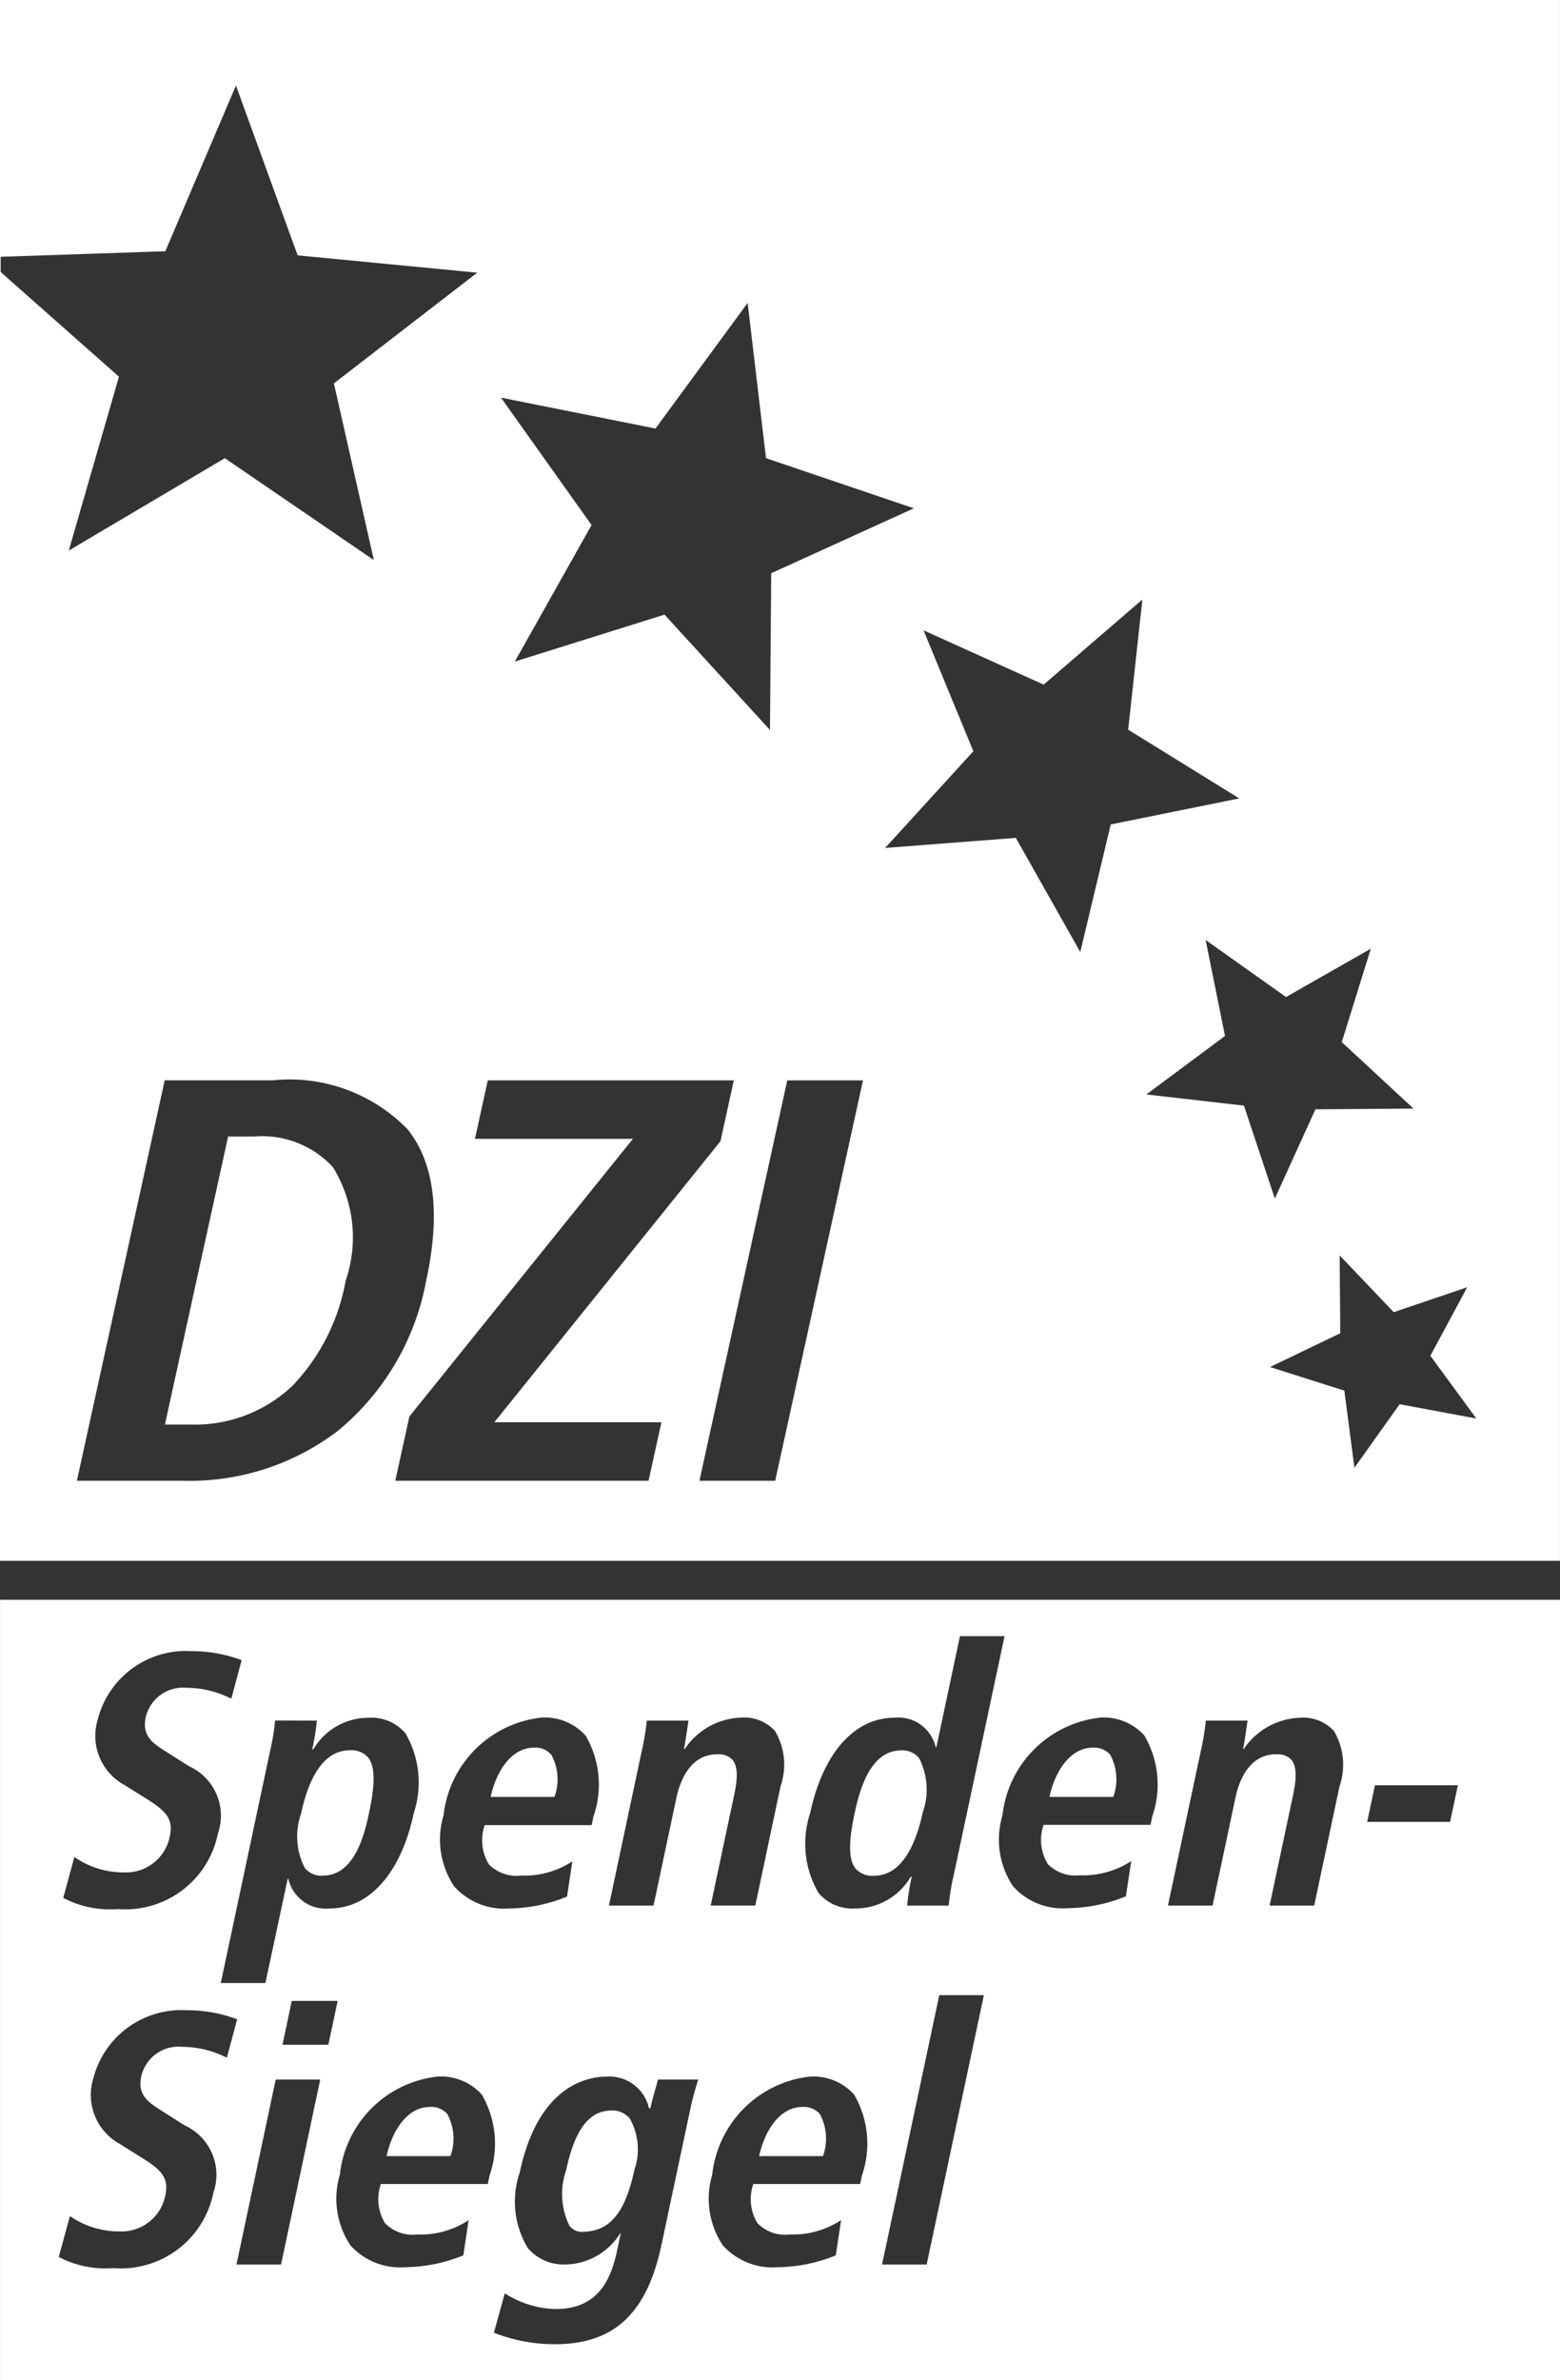
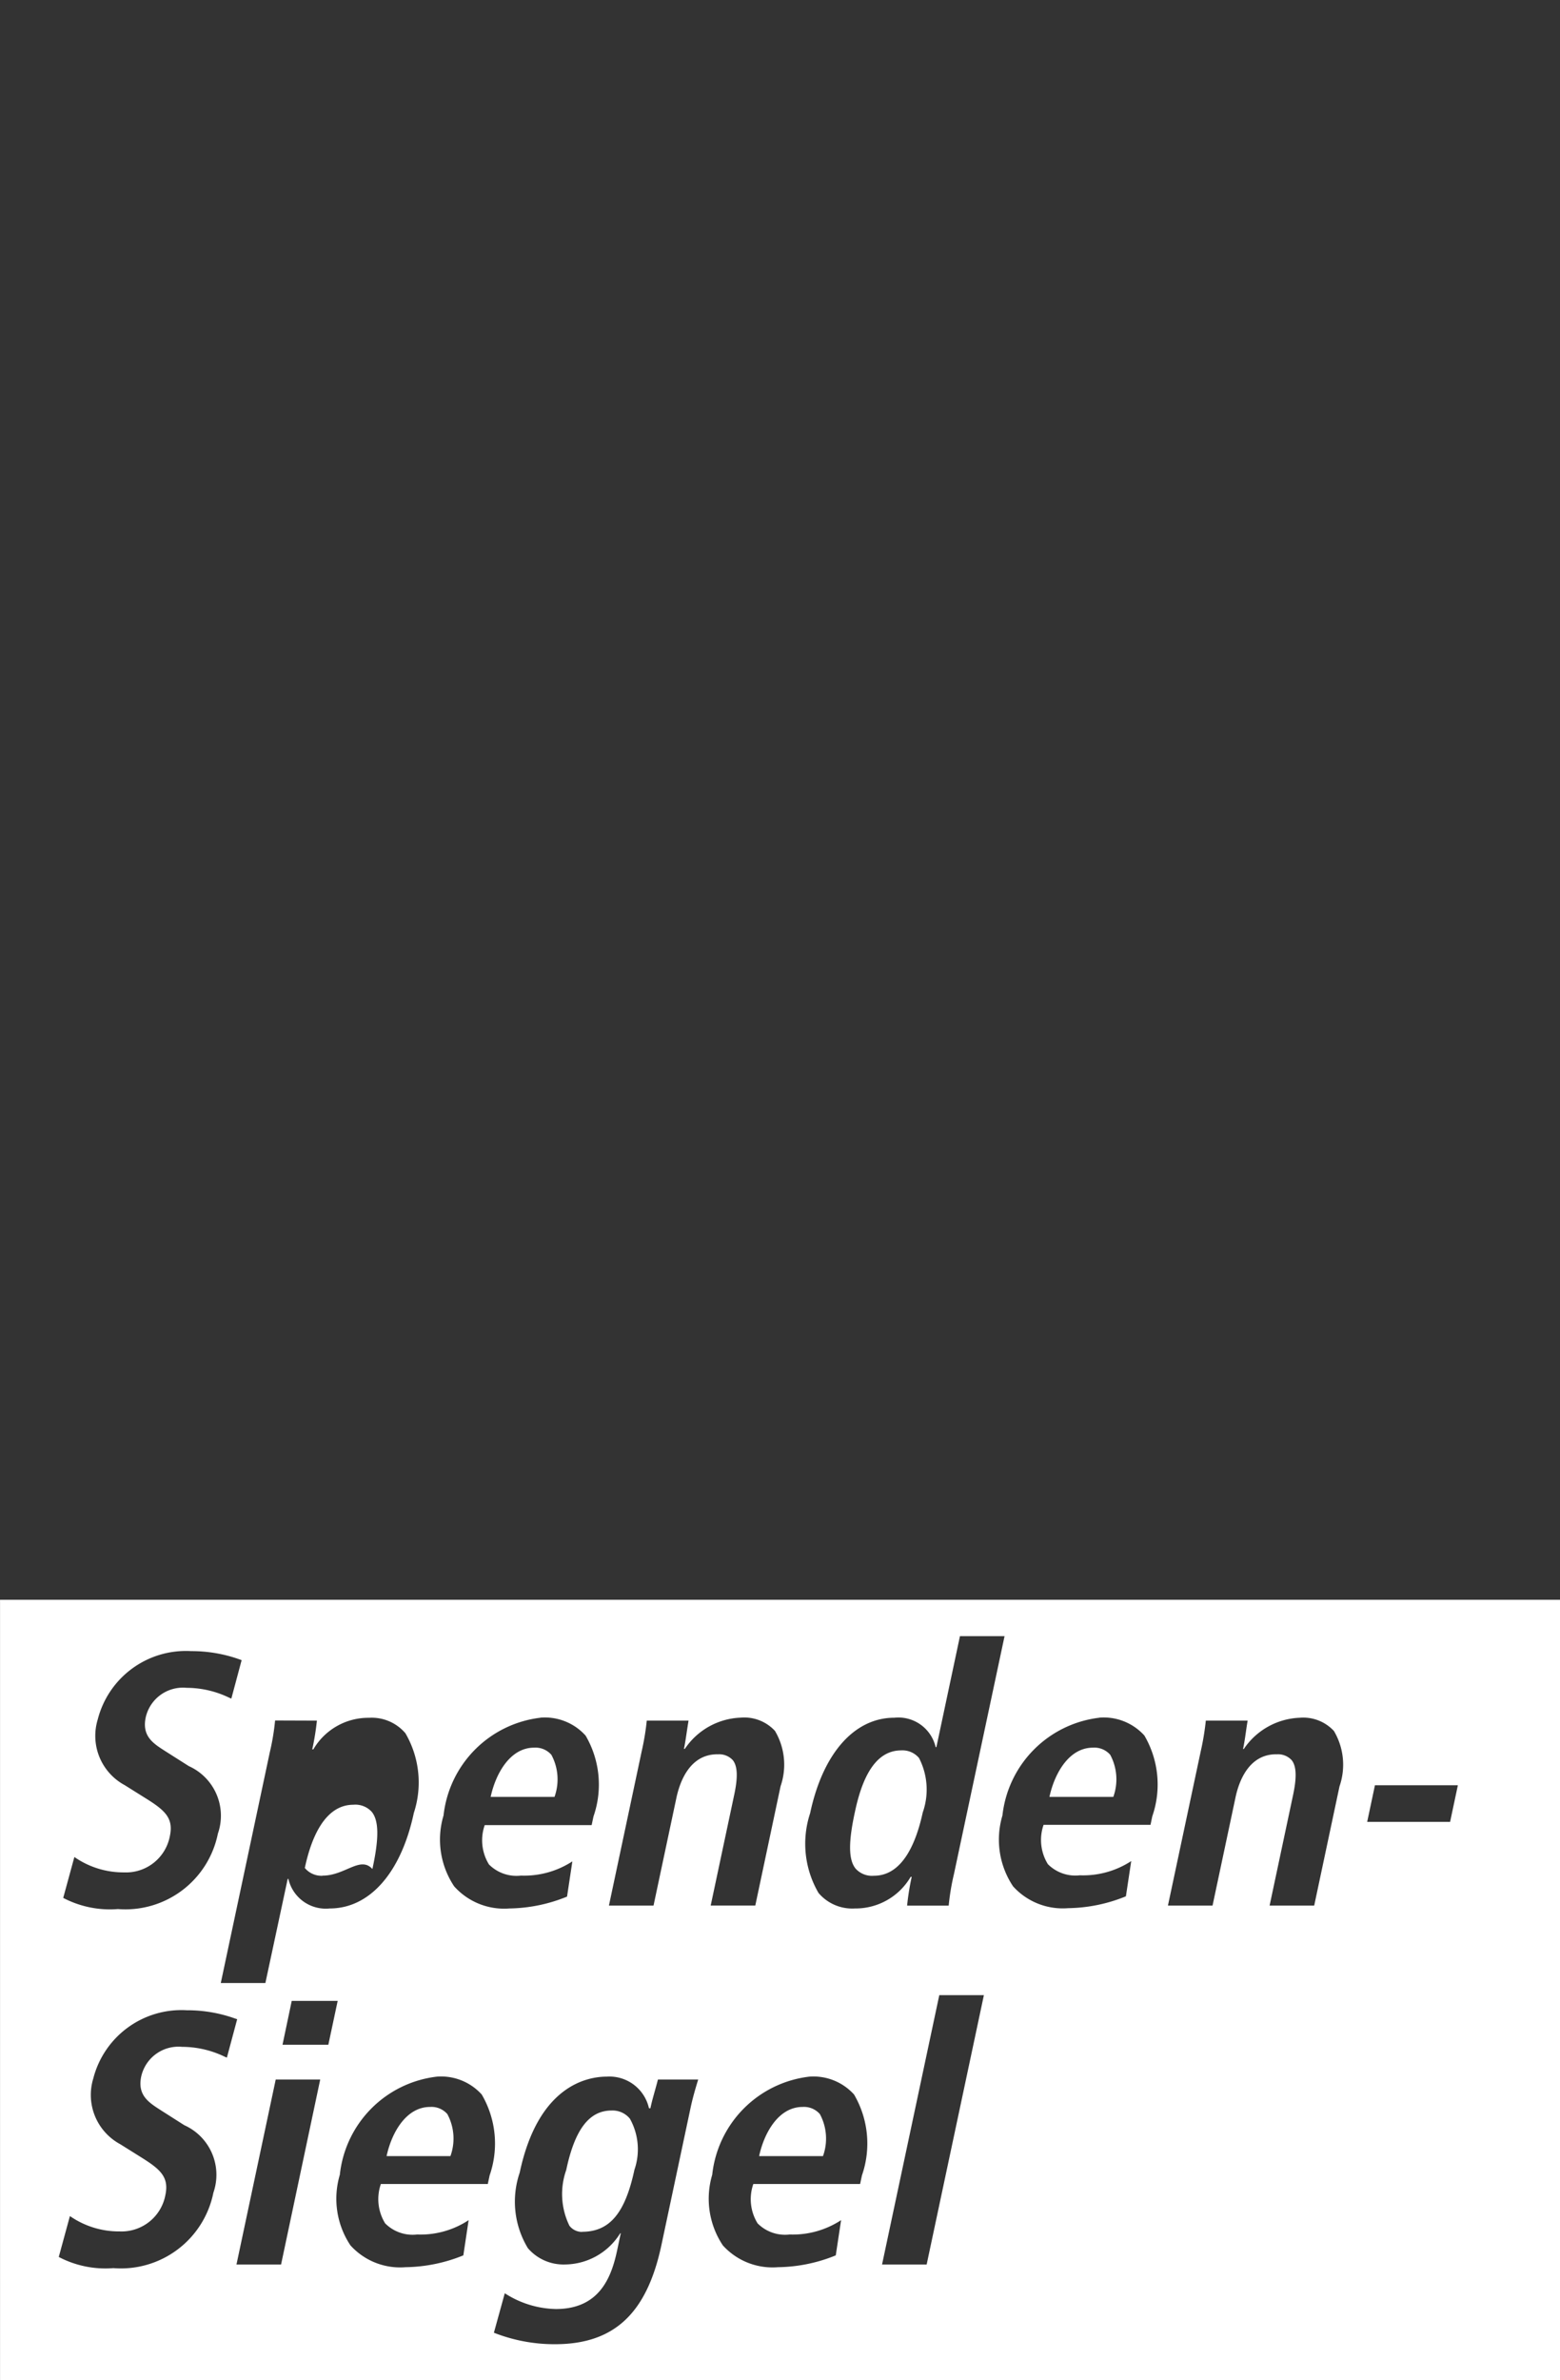
<svg xmlns="http://www.w3.org/2000/svg" width="41.971" height="64.002" viewBox="0 0 41.971 64.002">
  <rect x="0" y="0" width="41.971" height="64.002" fill="#333333" stroke="none" />
  <g id="Gruppe_2571" data-name="Gruppe 2571" transform="translate(13905 23680)">
-     <path id="Differenzmenge_18" data-name="Differenzmenge 18" d="M41.97,41.97H0V0H41.97V41.969ZM21.181,29.051h0L18.818,39.818h2.038l2.362-10.767H21.181Zm-16.75,0h0L2.068,39.818h2.9a6.575,6.575,0,0,0,4.109-1.333,6.815,6.815,0,0,0,2.389-4.051c.393-1.794.224-3.162-.5-4.068a4.432,4.432,0,0,0-3.631-1.316h-2.9Zm8.693,0h0l-.346,1.572h4.251l-6.015,7.466-.379,1.728h6.814l.346-1.573H13.3l6.084-7.558.359-1.635H13.124Zm22.919,4.707.016,2.093-1.89.908,2,.634.271,2.075,1.217-1.709,2.063.384-1.237-1.686.991-1.843-1.976.67Zm-3.606-8.482.521,2.58-2.114,1.573,2.623.3.832,2.5,1.092-2.4,2.638-.02L36.1,28.022l.781-2.512L34.6,26.81Zm-5.1-2.734h0L29.064,25.6l.82-3.431,3.458-.7-2.989-1.848.382-3.5-2.656,2.288-3.232-1.46,1.341,3.252-2.374,2.6,3.521-.271ZM17.88,16.529h0l2.836,3.1.033-4.215,3.837-1.746-3.977-1.348-.494-4.175-2.479,3.378-4.158-.831,2.438,3.426-2.065,3.671,4.028-1.262ZM6.048,12.32h0l4.011,2.741L8.983,10.309,12.84,7.332,8.008,6.867,6.348,2.3l-1.9,4.456-4.43.149,0,.409L3.2,10.129,1.85,14.805l4.2-2.485ZM5.121,38.305H4.437l1.7-7.743h.685a2.59,2.59,0,0,1,2.133.82A3.58,3.58,0,0,1,9.3,34.435a5.478,5.478,0,0,1-1.423,2.82A3.808,3.808,0,0,1,5.121,38.305Z" transform="translate(-13905 -23680)" fill="#fff" />
-     <path id="Differenzmenge_17" data-name="Differenzmenge 17" d="M41.97,20.985H0V0H41.97V20.984ZM13.58,18.646l-.293,1.062a4.438,4.438,0,0,0,1.643.309c1.588,0,2.471-.822,2.864-2.665l.78-3.67c.052-.251.125-.505.2-.751l.009-.031H17.7c-.026.105-.056.21-.084.311-.042.15-.086.305-.118.461h-.039a1.089,1.089,0,0,0-1.133-.85c-.54,0-1.849.251-2.344,2.579a2.415,2.415,0,0,0,.219,2.033,1.261,1.261,0,0,0,.993.439,1.766,1.766,0,0,0,1.492-.84H16.7l-.1.473c-.156.729-.483,1.565-1.646,1.565a2.618,2.618,0,0,1-1.377-.426Zm-11.7-2.075-.3,1.1a2.7,2.7,0,0,0,1.47.3,2.537,2.537,0,0,0,2.69-2.028,1.462,1.462,0,0,0-.782-1.815l-.638-.406c-.323-.208-.628-.4-.521-.908A1.028,1.028,0,0,1,4.9,12.021a2.64,2.64,0,0,1,1.14.263l.063.027.277-1.033-.057-.019a3.817,3.817,0,0,0-1.3-.222,2.447,2.447,0,0,0-2.514,1.834,1.505,1.505,0,0,0,.725,1.768l.554.347c.527.328.764.536.66,1.023a1.2,1.2,0,0,1-1.23.975,2.308,2.308,0,0,1-1.341-.415Zm19.889-3.748a2.976,2.976,0,0,0-2.608,2.637,2.259,2.259,0,0,0,.286,1.9,1.8,1.8,0,0,0,1.483.586,4.241,4.241,0,0,0,1.555-.318l.143-.947a2.373,2.373,0,0,1-1.385.386,1.044,1.044,0,0,1-.862-.3,1.24,1.24,0,0,1-.114-1.058H23.14l.049-.231a2.61,2.61,0,0,0-.212-2.175A1.474,1.474,0,0,0,21.765,12.823Zm-10.021,0a2.973,2.973,0,0,0-2.606,2.637,2.26,2.26,0,0,0,.286,1.9,1.8,1.8,0,0,0,1.482.586,4.259,4.259,0,0,0,1.555-.318l.142-.947a2.35,2.35,0,0,1-1.385.386,1.043,1.043,0,0,1-.861-.3,1.241,1.241,0,0,1-.115-1.058h2.877l.049-.231a2.61,2.61,0,0,0-.212-2.175A1.474,1.474,0,0,0,11.744,12.823Zm13.522-2.192-1.54,7.243h1.2l1.54-7.243ZM7.417,12.9,6.361,17.874h1.2L8.614,12.9Zm.431-2.115L7.6,11.964H8.833l.251-1.179ZM7.4,3.245a6.212,6.212,0,0,1-.141.85l-1.32,6.21h1.2l.6-2.8h.019A1.032,1.032,0,0,0,8.869,8.3c1.075,0,1.922-.96,2.264-2.569a2.625,2.625,0,0,0-.227-2.143,1.19,1.19,0,0,0-.977-.415,1.715,1.715,0,0,0-1.5.849H8.4a7,7,0,0,0,.125-.773ZM2,6.916l-.3,1.1a2.706,2.706,0,0,0,1.471.3,2.539,2.539,0,0,0,2.69-2.028,1.463,1.463,0,0,0-.782-1.816l-.638-.405c-.323-.207-.629-.4-.521-.908a1.027,1.027,0,0,1,1.1-.792,2.642,2.642,0,0,1,1.136.261l.067.029L6.5,1.623,6.437,1.6a3.838,3.838,0,0,0-1.294-.22A2.448,2.448,0,0,0,2.629,3.217a1.505,1.505,0,0,0,.725,1.767l.554.347c.528.328.765.536.661,1.024a1.2,1.2,0,0,1-1.23.975A2.308,2.308,0,0,1,2,6.916ZM24.06,3.171c-1.076,0-1.923.96-2.265,2.568a2.625,2.625,0,0,0,.226,2.144A1.189,1.189,0,0,0,23,8.3a1.718,1.718,0,0,0,1.5-.85h.028a6.959,6.959,0,0,0-.124.773h1.119a6.312,6.312,0,0,1,.142-.85L27.026.978h-1.2l-.634,2.984h-.02A1.029,1.029,0,0,0,24.06,3.171Zm5.517,0A2.974,2.974,0,0,0,26.969,5.8a2.259,2.259,0,0,0,.286,1.905,1.8,1.8,0,0,0,1.481.587,4.246,4.246,0,0,0,1.555-.319l.143-.947,0,0a2.366,2.366,0,0,1-1.383.382,1.042,1.042,0,0,1-.86-.3,1.24,1.24,0,0,1-.115-1.057h2.877L31,5.824a2.609,2.609,0,0,0-.212-2.174A1.474,1.474,0,0,0,29.576,3.169Zm-15.036,0A2.974,2.974,0,0,0,11.932,5.8a2.259,2.259,0,0,0,.286,1.905A1.8,1.8,0,0,0,13.7,8.3a4.246,4.246,0,0,0,1.555-.319l.143-.947,0,0a2.373,2.373,0,0,1-1.382.382,1.044,1.044,0,0,1-.862-.3,1.238,1.238,0,0,1-.114-1.057h2.877l.049-.232a2.608,2.608,0,0,0-.211-2.174A1.474,1.474,0,0,0,14.54,3.169Zm19.794.985a.5.5,0,0,1,.414.154c.129.159.142.454.042.928l-.634,2.984h1.2l.681-3.206a1.778,1.778,0,0,0-.151-1.489,1.125,1.125,0,0,0-.924-.355,1.9,1.9,0,0,0-1.5.84h-.02c.032-.152.055-.31.077-.463.014-.1.029-.2.046-.3H32.441a6.96,6.96,0,0,1-.136.821l-.883,4.152h1.2l.616-2.9C33.329,4.886,33.595,4.154,34.333,4.154Zm-15.036,0a.5.5,0,0,1,.414.154c.129.159.142.454.041.927l-.634,2.984h1.2L21,5.013a1.779,1.779,0,0,0-.152-1.489,1.125,1.125,0,0,0-.924-.355,1.894,1.894,0,0,0-1.5.84H18.4c.032-.151.054-.308.077-.46.015-.1.03-.2.047-.3H17.4a6.828,6.828,0,0,1-.136.821l-.882,4.152h1.2l.616-2.9C18.292,4.886,18.558,4.154,19.3,4.154Zm17.692.831-.209.985h2.231l.209-.985Zm-21.33,12.01a.426.426,0,0,1-.341-.164,1.938,1.938,0,0,1-.087-1.5c.229-1.084.613-1.593,1.209-1.6h.014a.6.6,0,0,1,.49.22,1.685,1.685,0,0,1,.122,1.373C16.818,16.495,16.4,16.994,15.659,16.994Zm6.481-2.038H20.423c.13-.61.515-1.322,1.169-1.322a.566.566,0,0,1,.466.193,1.39,1.39,0,0,1,.083,1.129Zm-10.021,0H10.4c.13-.61.515-1.322,1.17-1.322a.565.565,0,0,1,.465.192,1.39,1.39,0,0,1,.083,1.129ZM23.513,7.42a.594.594,0,0,1-.494-.191c-.191-.236-.2-.7-.016-1.538.234-1.1.641-1.642,1.246-1.642a.58.58,0,0,1,.476.206,1.852,1.852,0,0,1,.1,1.464C24.656,6.495,24.3,7.42,23.513,7.42Zm-14.834,0A.58.58,0,0,1,8.2,7.211a1.852,1.852,0,0,1-.1-1.464c.164-.775.524-1.7,1.307-1.7a.594.594,0,0,1,.494.191c.191.236.2.7.017,1.537C9.692,6.88,9.284,7.417,8.679,7.417ZM29.952,5.3H28.234c.13-.611.515-1.324,1.17-1.324a.565.565,0,0,1,.465.192A1.393,1.393,0,0,1,29.952,5.3Zm-15.036,0H13.2c.13-.611.515-1.324,1.169-1.324a.566.566,0,0,1,.465.193,1.392,1.392,0,0,1,.084,1.13Z" transform="translate(-13904.999 -23636.982)" fill="#fff" />
+     <path id="Differenzmenge_17" data-name="Differenzmenge 17" d="M41.97,20.985H0V0H41.97V20.984ZM13.58,18.646l-.293,1.062a4.438,4.438,0,0,0,1.643.309c1.588,0,2.471-.822,2.864-2.665l.78-3.67c.052-.251.125-.505.2-.751l.009-.031H17.7c-.026.105-.056.21-.084.311-.042.15-.086.305-.118.461h-.039a1.089,1.089,0,0,0-1.133-.85c-.54,0-1.849.251-2.344,2.579a2.415,2.415,0,0,0,.219,2.033,1.261,1.261,0,0,0,.993.439,1.766,1.766,0,0,0,1.492-.84H16.7l-.1.473c-.156.729-.483,1.565-1.646,1.565a2.618,2.618,0,0,1-1.377-.426Zm-11.7-2.075-.3,1.1a2.7,2.7,0,0,0,1.47.3,2.537,2.537,0,0,0,2.69-2.028,1.462,1.462,0,0,0-.782-1.815l-.638-.406c-.323-.208-.628-.4-.521-.908A1.028,1.028,0,0,1,4.9,12.021a2.64,2.64,0,0,1,1.14.263l.063.027.277-1.033-.057-.019a3.817,3.817,0,0,0-1.3-.222,2.447,2.447,0,0,0-2.514,1.834,1.505,1.505,0,0,0,.725,1.768l.554.347c.527.328.764.536.66,1.023a1.2,1.2,0,0,1-1.23.975,2.308,2.308,0,0,1-1.341-.415Zm19.889-3.748a2.976,2.976,0,0,0-2.608,2.637,2.259,2.259,0,0,0,.286,1.9,1.8,1.8,0,0,0,1.483.586,4.241,4.241,0,0,0,1.555-.318l.143-.947a2.373,2.373,0,0,1-1.385.386,1.044,1.044,0,0,1-.862-.3,1.24,1.24,0,0,1-.114-1.058H23.14l.049-.231a2.61,2.61,0,0,0-.212-2.175A1.474,1.474,0,0,0,21.765,12.823Zm-10.021,0a2.973,2.973,0,0,0-2.606,2.637,2.26,2.26,0,0,0,.286,1.9,1.8,1.8,0,0,0,1.482.586,4.259,4.259,0,0,0,1.555-.318l.142-.947a2.35,2.35,0,0,1-1.385.386,1.043,1.043,0,0,1-.861-.3,1.241,1.241,0,0,1-.115-1.058h2.877l.049-.231a2.61,2.61,0,0,0-.212-2.175A1.474,1.474,0,0,0,11.744,12.823Zm13.522-2.192-1.54,7.243h1.2l1.54-7.243ZM7.417,12.9,6.361,17.874h1.2L8.614,12.9Zm.431-2.115L7.6,11.964H8.833l.251-1.179ZM7.4,3.245a6.212,6.212,0,0,1-.141.85l-1.32,6.21h1.2l.6-2.8h.019A1.032,1.032,0,0,0,8.869,8.3c1.075,0,1.922-.96,2.264-2.569a2.625,2.625,0,0,0-.227-2.143,1.19,1.19,0,0,0-.977-.415,1.715,1.715,0,0,0-1.5.849H8.4a7,7,0,0,0,.125-.773ZM2,6.916l-.3,1.1a2.706,2.706,0,0,0,1.471.3,2.539,2.539,0,0,0,2.69-2.028,1.463,1.463,0,0,0-.782-1.816l-.638-.405c-.323-.207-.629-.4-.521-.908a1.027,1.027,0,0,1,1.1-.792,2.642,2.642,0,0,1,1.136.261l.067.029L6.5,1.623,6.437,1.6a3.838,3.838,0,0,0-1.294-.22A2.448,2.448,0,0,0,2.629,3.217a1.505,1.505,0,0,0,.725,1.767l.554.347c.528.328.765.536.661,1.024a1.2,1.2,0,0,1-1.23.975A2.308,2.308,0,0,1,2,6.916ZM24.06,3.171c-1.076,0-1.923.96-2.265,2.568a2.625,2.625,0,0,0,.226,2.144A1.189,1.189,0,0,0,23,8.3a1.718,1.718,0,0,0,1.5-.85h.028a6.959,6.959,0,0,0-.124.773h1.119a6.312,6.312,0,0,1,.142-.85L27.026.978h-1.2l-.634,2.984h-.02A1.029,1.029,0,0,0,24.06,3.171Zm5.517,0A2.974,2.974,0,0,0,26.969,5.8a2.259,2.259,0,0,0,.286,1.905,1.8,1.8,0,0,0,1.481.587,4.246,4.246,0,0,0,1.555-.319l.143-.947,0,0a2.366,2.366,0,0,1-1.383.382,1.042,1.042,0,0,1-.86-.3,1.24,1.24,0,0,1-.115-1.057h2.877L31,5.824a2.609,2.609,0,0,0-.212-2.174A1.474,1.474,0,0,0,29.576,3.169Zm-15.036,0A2.974,2.974,0,0,0,11.932,5.8a2.259,2.259,0,0,0,.286,1.905A1.8,1.8,0,0,0,13.7,8.3a4.246,4.246,0,0,0,1.555-.319l.143-.947,0,0a2.373,2.373,0,0,1-1.382.382,1.044,1.044,0,0,1-.862-.3,1.238,1.238,0,0,1-.114-1.057h2.877l.049-.232a2.608,2.608,0,0,0-.211-2.174A1.474,1.474,0,0,0,14.54,3.169Zm19.794.985a.5.5,0,0,1,.414.154c.129.159.142.454.042.928l-.634,2.984h1.2l.681-3.206a1.778,1.778,0,0,0-.151-1.489,1.125,1.125,0,0,0-.924-.355,1.9,1.9,0,0,0-1.5.84h-.02c.032-.152.055-.31.077-.463.014-.1.029-.2.046-.3H32.441a6.96,6.96,0,0,1-.136.821l-.883,4.152h1.2l.616-2.9C33.329,4.886,33.595,4.154,34.333,4.154Zm-15.036,0a.5.5,0,0,1,.414.154c.129.159.142.454.041.927l-.634,2.984h1.2L21,5.013a1.779,1.779,0,0,0-.152-1.489,1.125,1.125,0,0,0-.924-.355,1.894,1.894,0,0,0-1.5.84H18.4c.032-.151.054-.308.077-.46.015-.1.03-.2.047-.3H17.4a6.828,6.828,0,0,1-.136.821l-.882,4.152h1.2l.616-2.9C18.292,4.886,18.558,4.154,19.3,4.154Zm17.692.831-.209.985h2.231l.209-.985Zm-21.33,12.01a.426.426,0,0,1-.341-.164,1.938,1.938,0,0,1-.087-1.5c.229-1.084.613-1.593,1.209-1.6h.014a.6.6,0,0,1,.49.22,1.685,1.685,0,0,1,.122,1.373C16.818,16.495,16.4,16.994,15.659,16.994Zm6.481-2.038H20.423c.13-.61.515-1.322,1.169-1.322a.566.566,0,0,1,.466.193,1.39,1.39,0,0,1,.083,1.129Zm-10.021,0H10.4c.13-.61.515-1.322,1.17-1.322a.565.565,0,0,1,.465.192,1.39,1.39,0,0,1,.083,1.129ZM23.513,7.42a.594.594,0,0,1-.494-.191c-.191-.236-.2-.7-.016-1.538.234-1.1.641-1.642,1.246-1.642a.58.58,0,0,1,.476.206,1.852,1.852,0,0,1,.1,1.464C24.656,6.495,24.3,7.42,23.513,7.42Zm-14.834,0A.58.58,0,0,1,8.2,7.211c.164-.775.524-1.7,1.307-1.7a.594.594,0,0,1,.494.191c.191.236.2.7.017,1.537C9.692,6.88,9.284,7.417,8.679,7.417ZM29.952,5.3H28.234c.13-.611.515-1.324,1.17-1.324a.565.565,0,0,1,.465.192A1.393,1.393,0,0,1,29.952,5.3Zm-15.036,0H13.2c.13-.611.515-1.324,1.169-1.324a.566.566,0,0,1,.465.193,1.392,1.392,0,0,1,.084,1.13Z" transform="translate(-13904.999 -23636.982)" fill="#fff" />
  </g>
</svg>